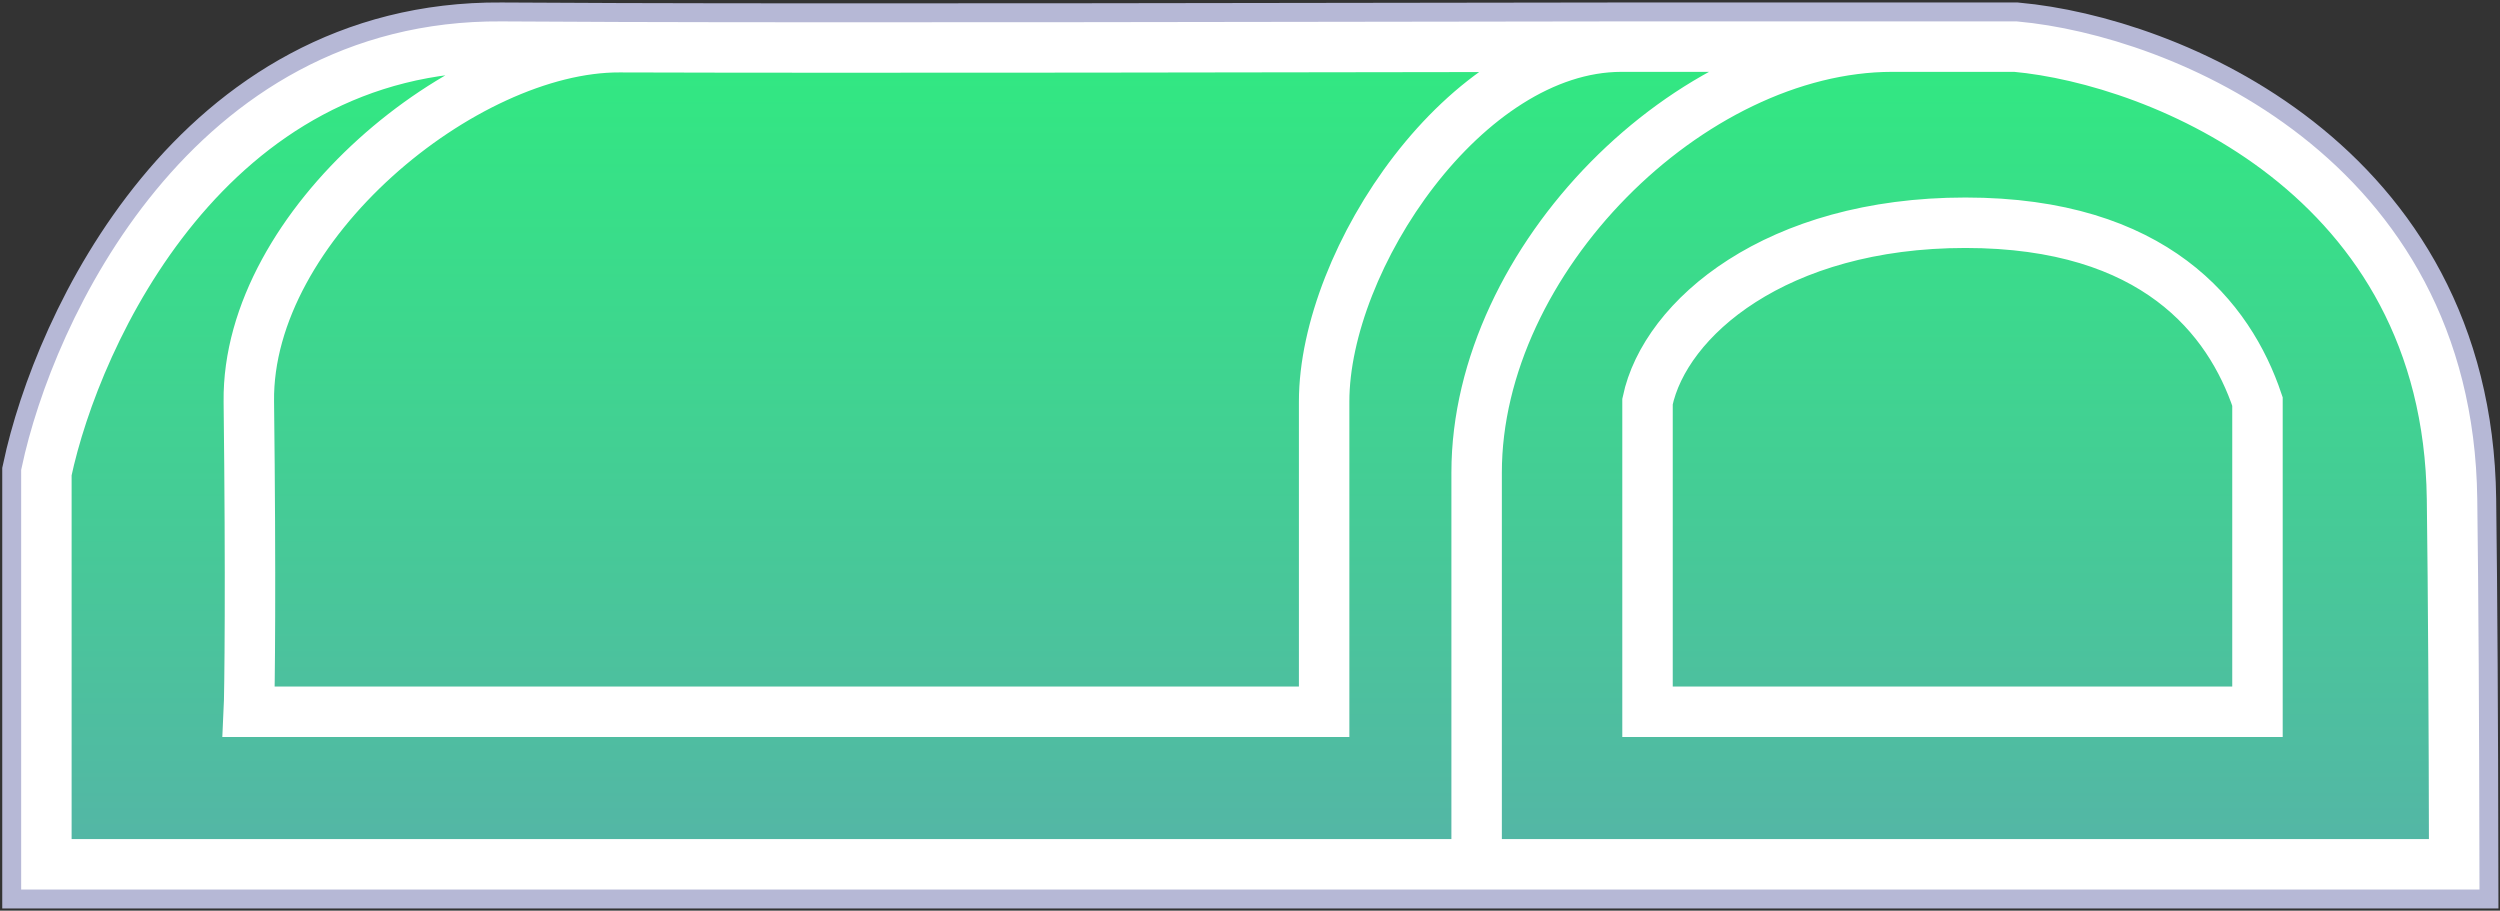
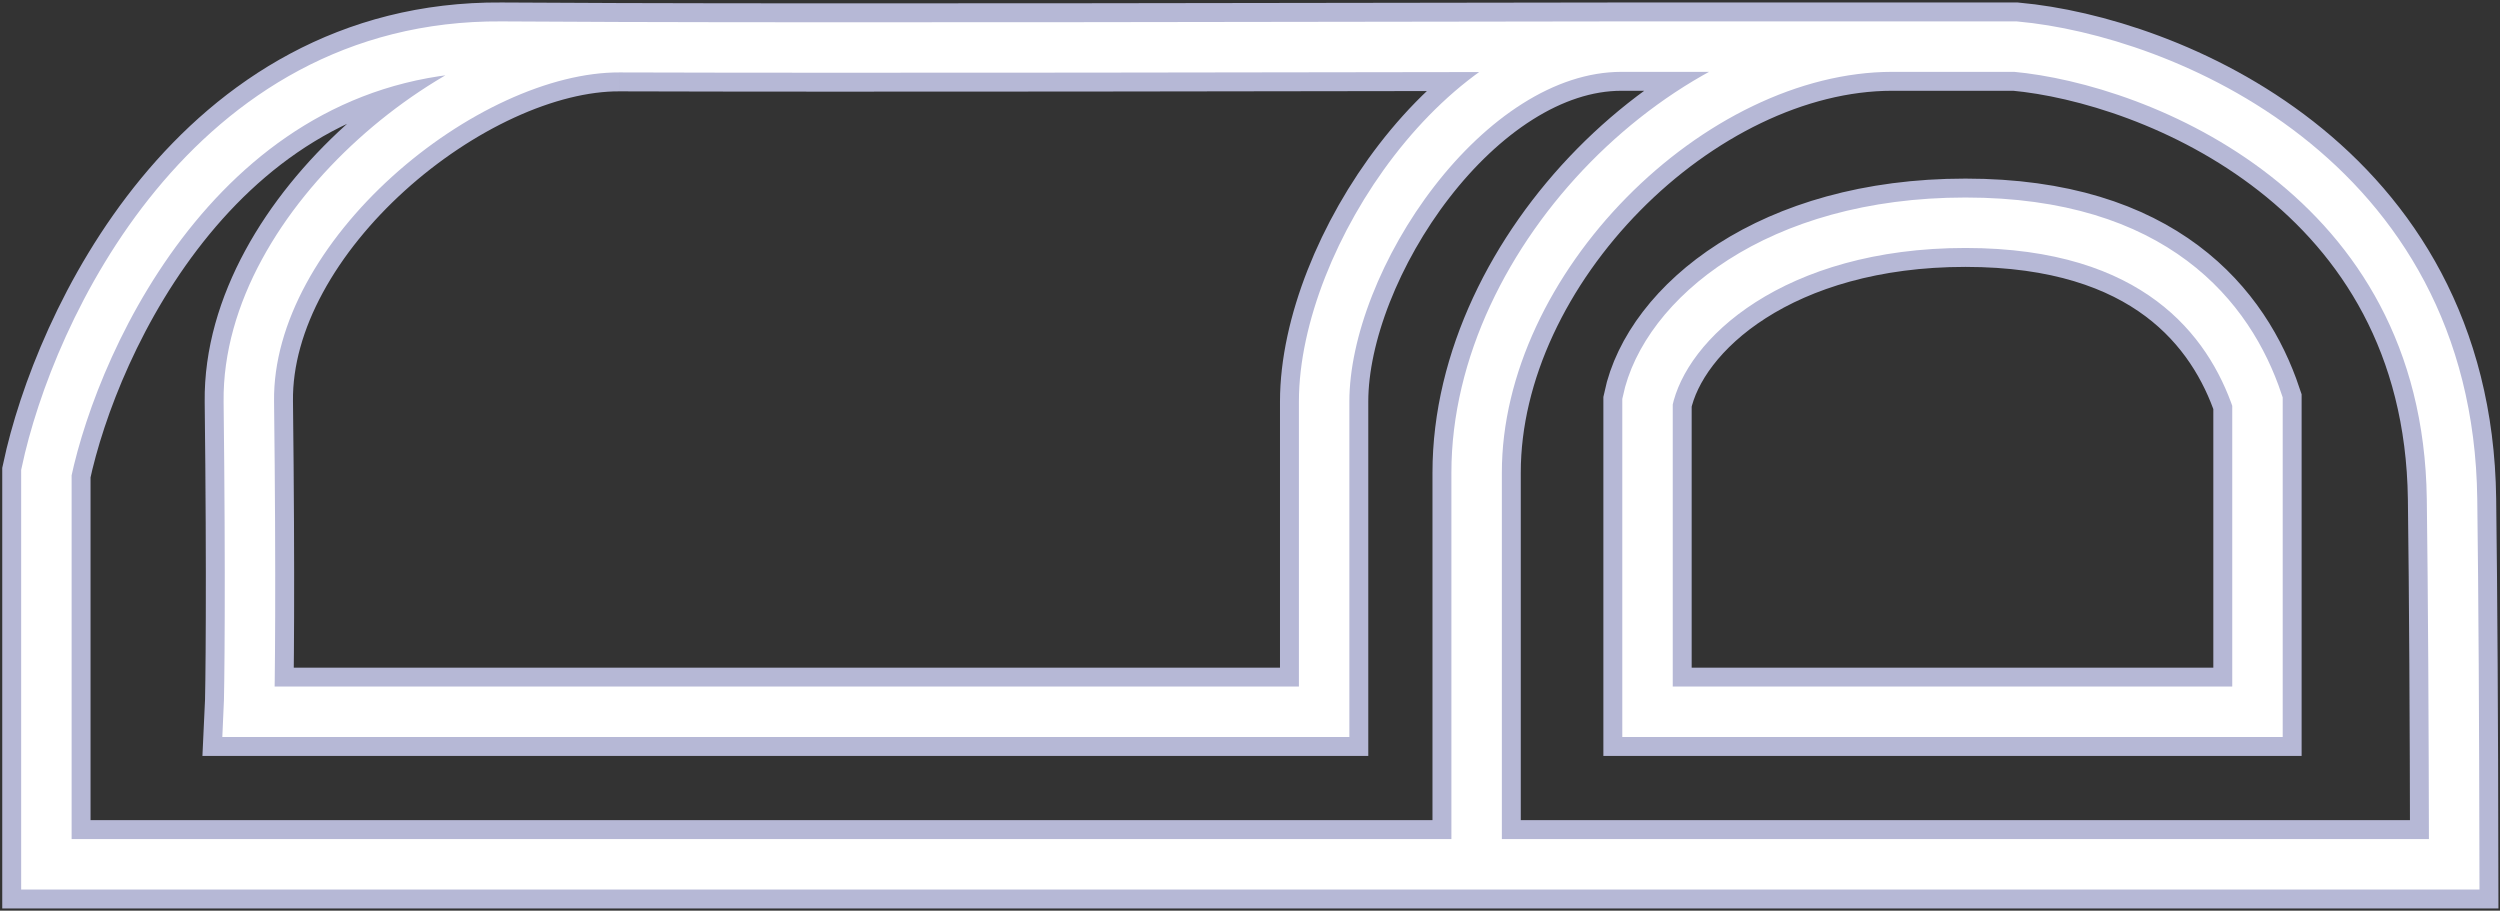
<svg xmlns="http://www.w3.org/2000/svg" width="991" height="361" viewBox="0 0 991 361" fill="none">
  <rect x="0" y="0" width="991" height="361" fill="#333333" stroke="none" />
  <path d="M585.335 342.602H406.08H340.423H216.403H18.389V187.317C30.201 131.734 82.796 17.65 198.686 18.484C211.585 18.577 227.422 18.651 245.584 18.709M585.335 342.602H779.093H972.851C972.748 285.341 972.485 236.386 971.984 197.739C970.316 69.342 855.954 23.695 798.982 18.484C780.009 18.527 773.844 18.439 749.999 18.484M585.335 342.602C585.335 276.266 585.335 246.12 585.335 187.317C585.335 102.887 669.911 18.552 749.999 18.484M749.999 18.484C716.376 18.547 683.258 18.422 642.655 18.484M245.584 18.709C184.096 18.484 97.803 89.13 98.637 159.165C99.471 229.199 98.984 275.207 98.637 282.155H524.888V159.165C524.888 102.874 580.958 18.585 642.655 18.484M245.584 18.709C341.446 19.017 507.297 18.688 642.655 18.484M653.077 282.155V159.165C660.024 126.163 704.056 88.297 779.093 88.297C854.13 88.297 883.746 126.163 894.862 159.165V282.155H653.077Z" stroke="#B6B8D6" stroke-width="35" />
-   <path d="M18.389 187.317C30.201 131.734 82.796 17.65 198.686 18.484C211.585 18.577 227.422 18.651 245.584 18.709C341.446 19.017 507.297 18.688 642.655 18.484C683.165 18.423 716.224 18.547 749.768 18.484C749.845 18.484 749.922 18.484 749.999 18.484C773.844 18.439 780.009 18.527 798.982 18.484C855.954 23.695 970.316 69.342 971.984 197.739C972.485 236.386 972.748 285.341 972.851 342.602H779.093H585.335H406.08H340.423H216.403H18.389V187.317Z" fill="url(#paint0_linear_126_5)" />
  <path d="M585.335 342.602H406.08H340.423H216.403H18.389V187.317C30.201 131.734 82.796 17.65 198.686 18.484C211.585 18.577 227.422 18.651 245.584 18.709M585.335 342.602H779.093H972.851C972.748 285.341 972.485 236.386 971.984 197.739C970.316 69.342 855.954 23.695 798.982 18.484C780.009 18.527 773.844 18.439 749.999 18.484M585.335 342.602C585.335 276.266 585.335 246.12 585.335 187.317C585.335 102.887 669.911 18.552 749.999 18.484M749.999 18.484C716.376 18.547 683.258 18.422 642.655 18.484M245.584 18.709C184.096 18.484 97.803 89.13 98.637 159.165C99.471 229.199 98.984 275.207 98.637 282.155H524.888V159.165C524.888 102.874 580.958 18.585 642.655 18.484M245.584 18.709C341.446 19.017 507.297 18.688 642.655 18.484M653.077 282.155V159.165C660.024 126.163 704.056 88.297 779.093 88.297C854.13 88.297 883.746 126.163 894.862 159.165V282.155H653.077Z" stroke="white" stroke-width="20" />
  <defs>
    <linearGradient id="paint0_linear_126_5" x1="495.647" y1="18.466" x2="495.647" y2="721.955" gradientUnits="userSpaceOnUse">
      <stop stop-color="#31E981" />
      <stop offset="1" stop-color="#7E78D2" />
    </linearGradient>
  </defs>
</svg>